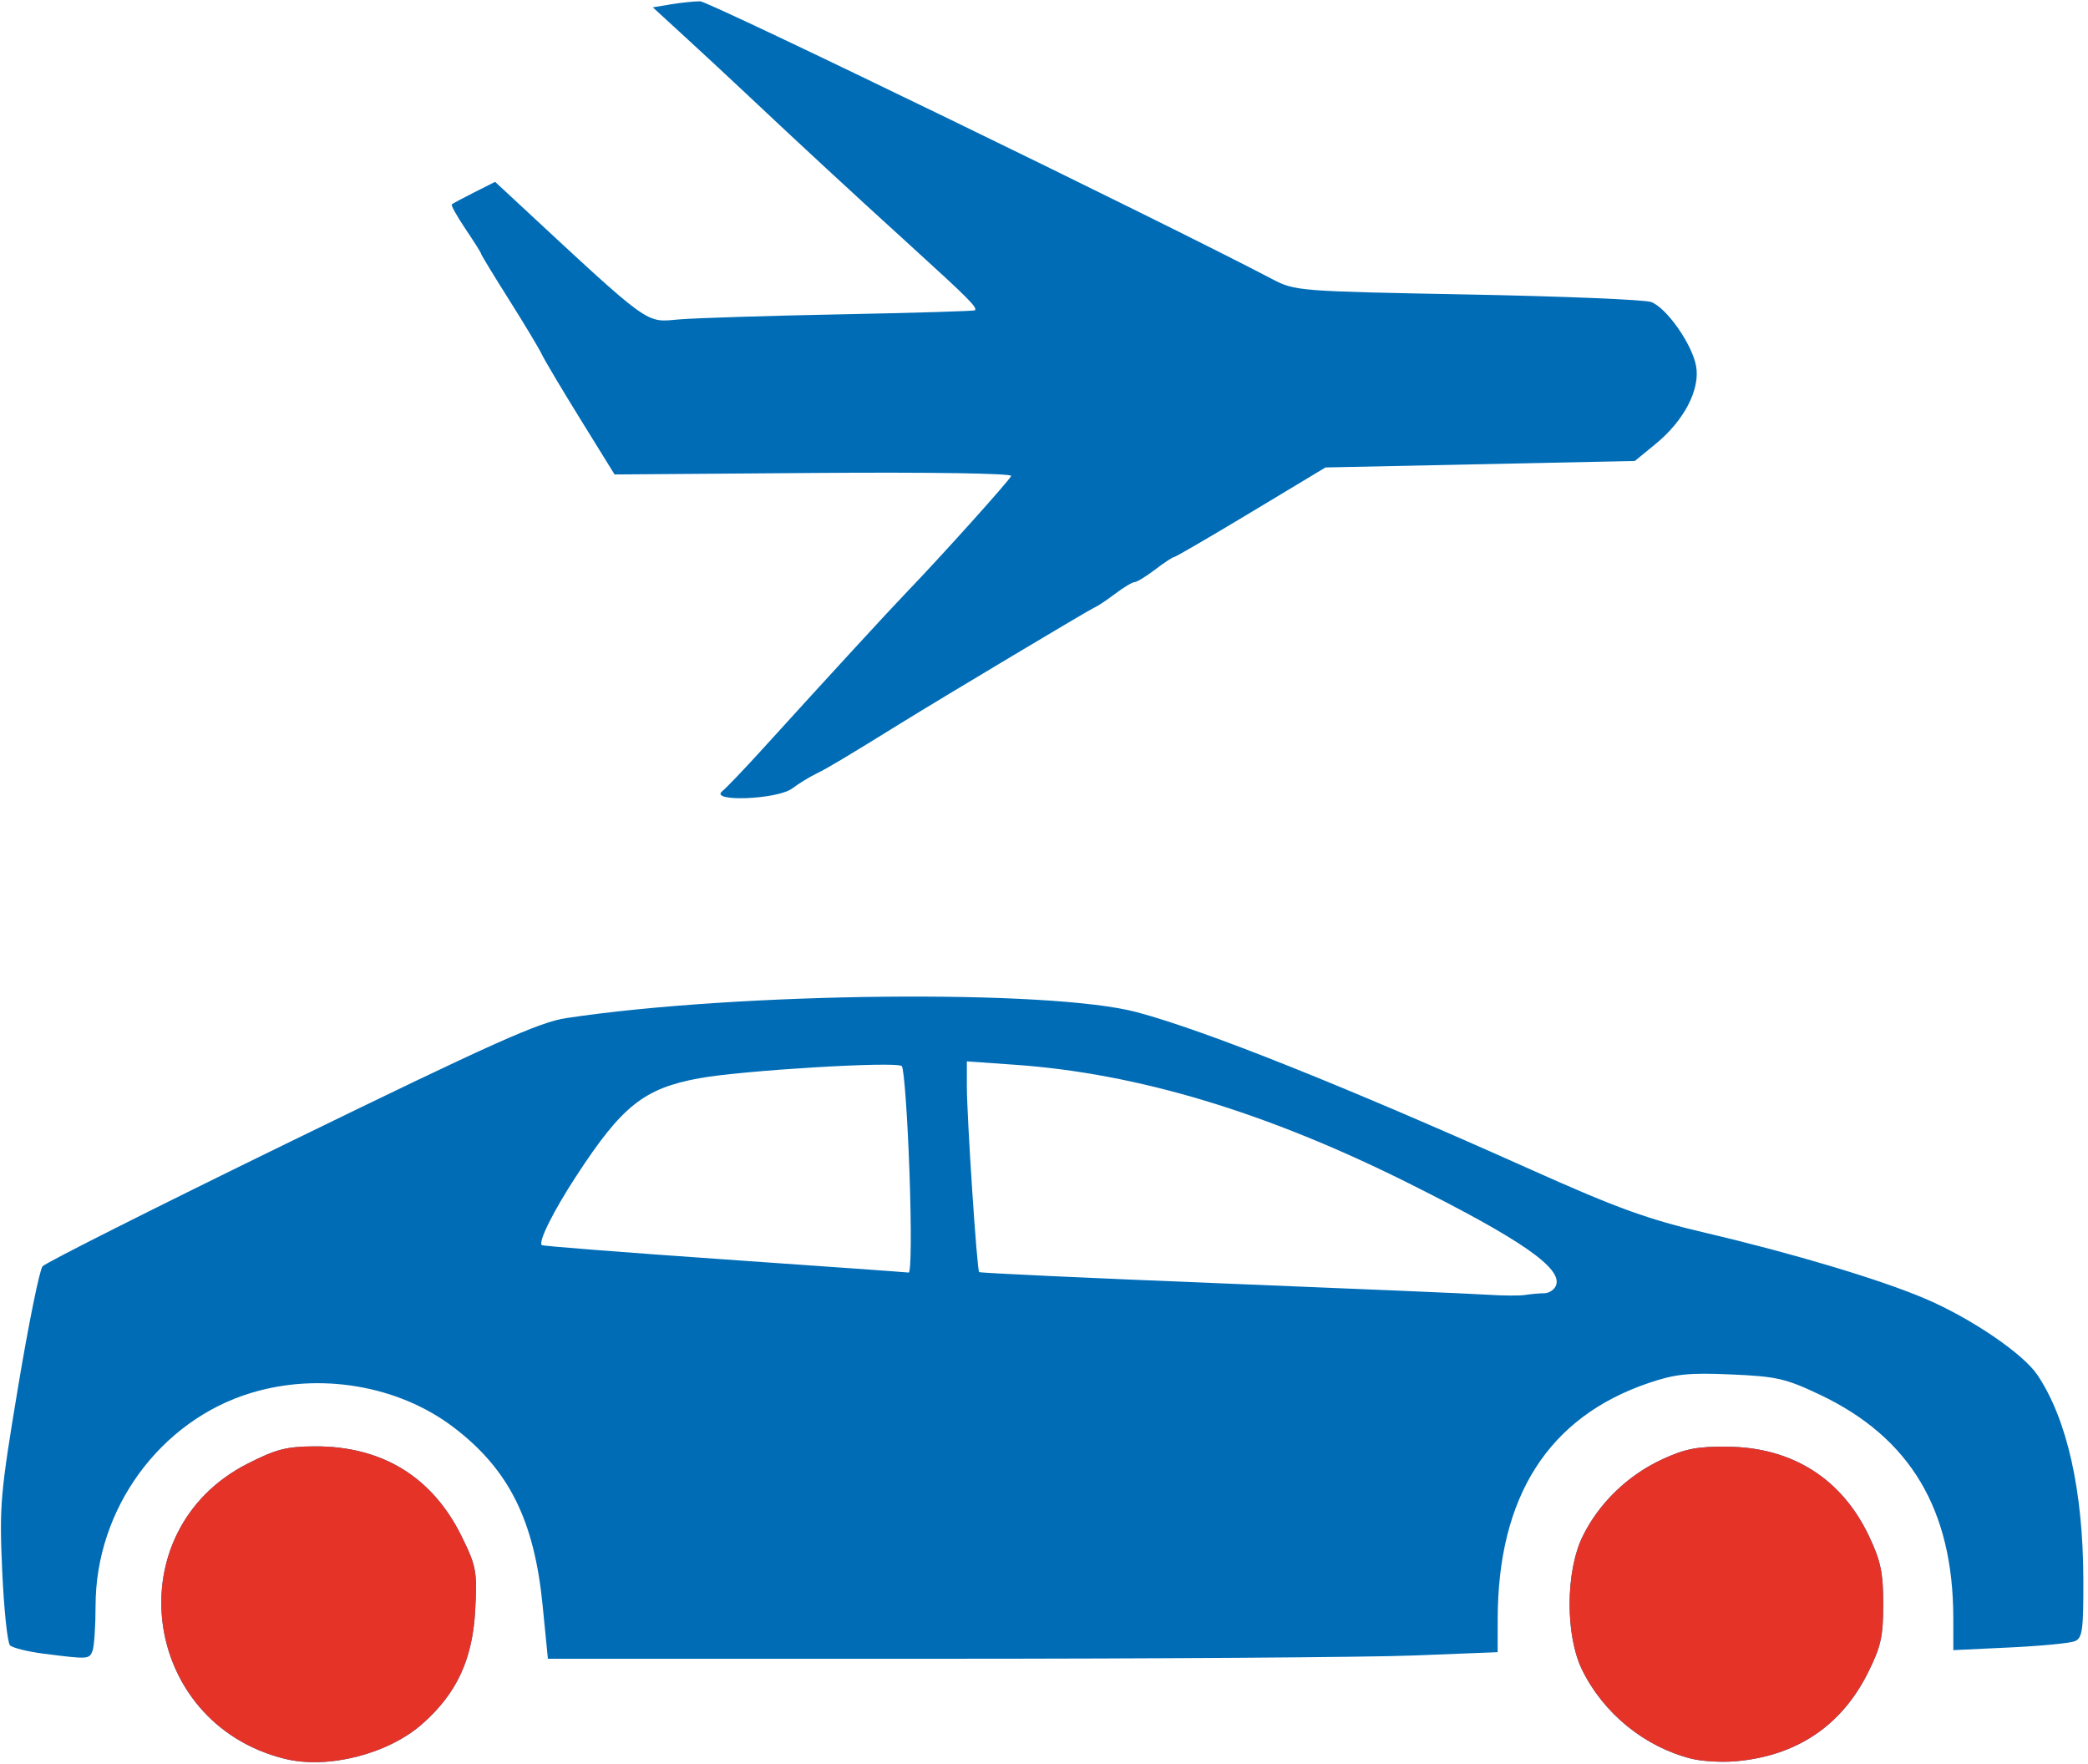
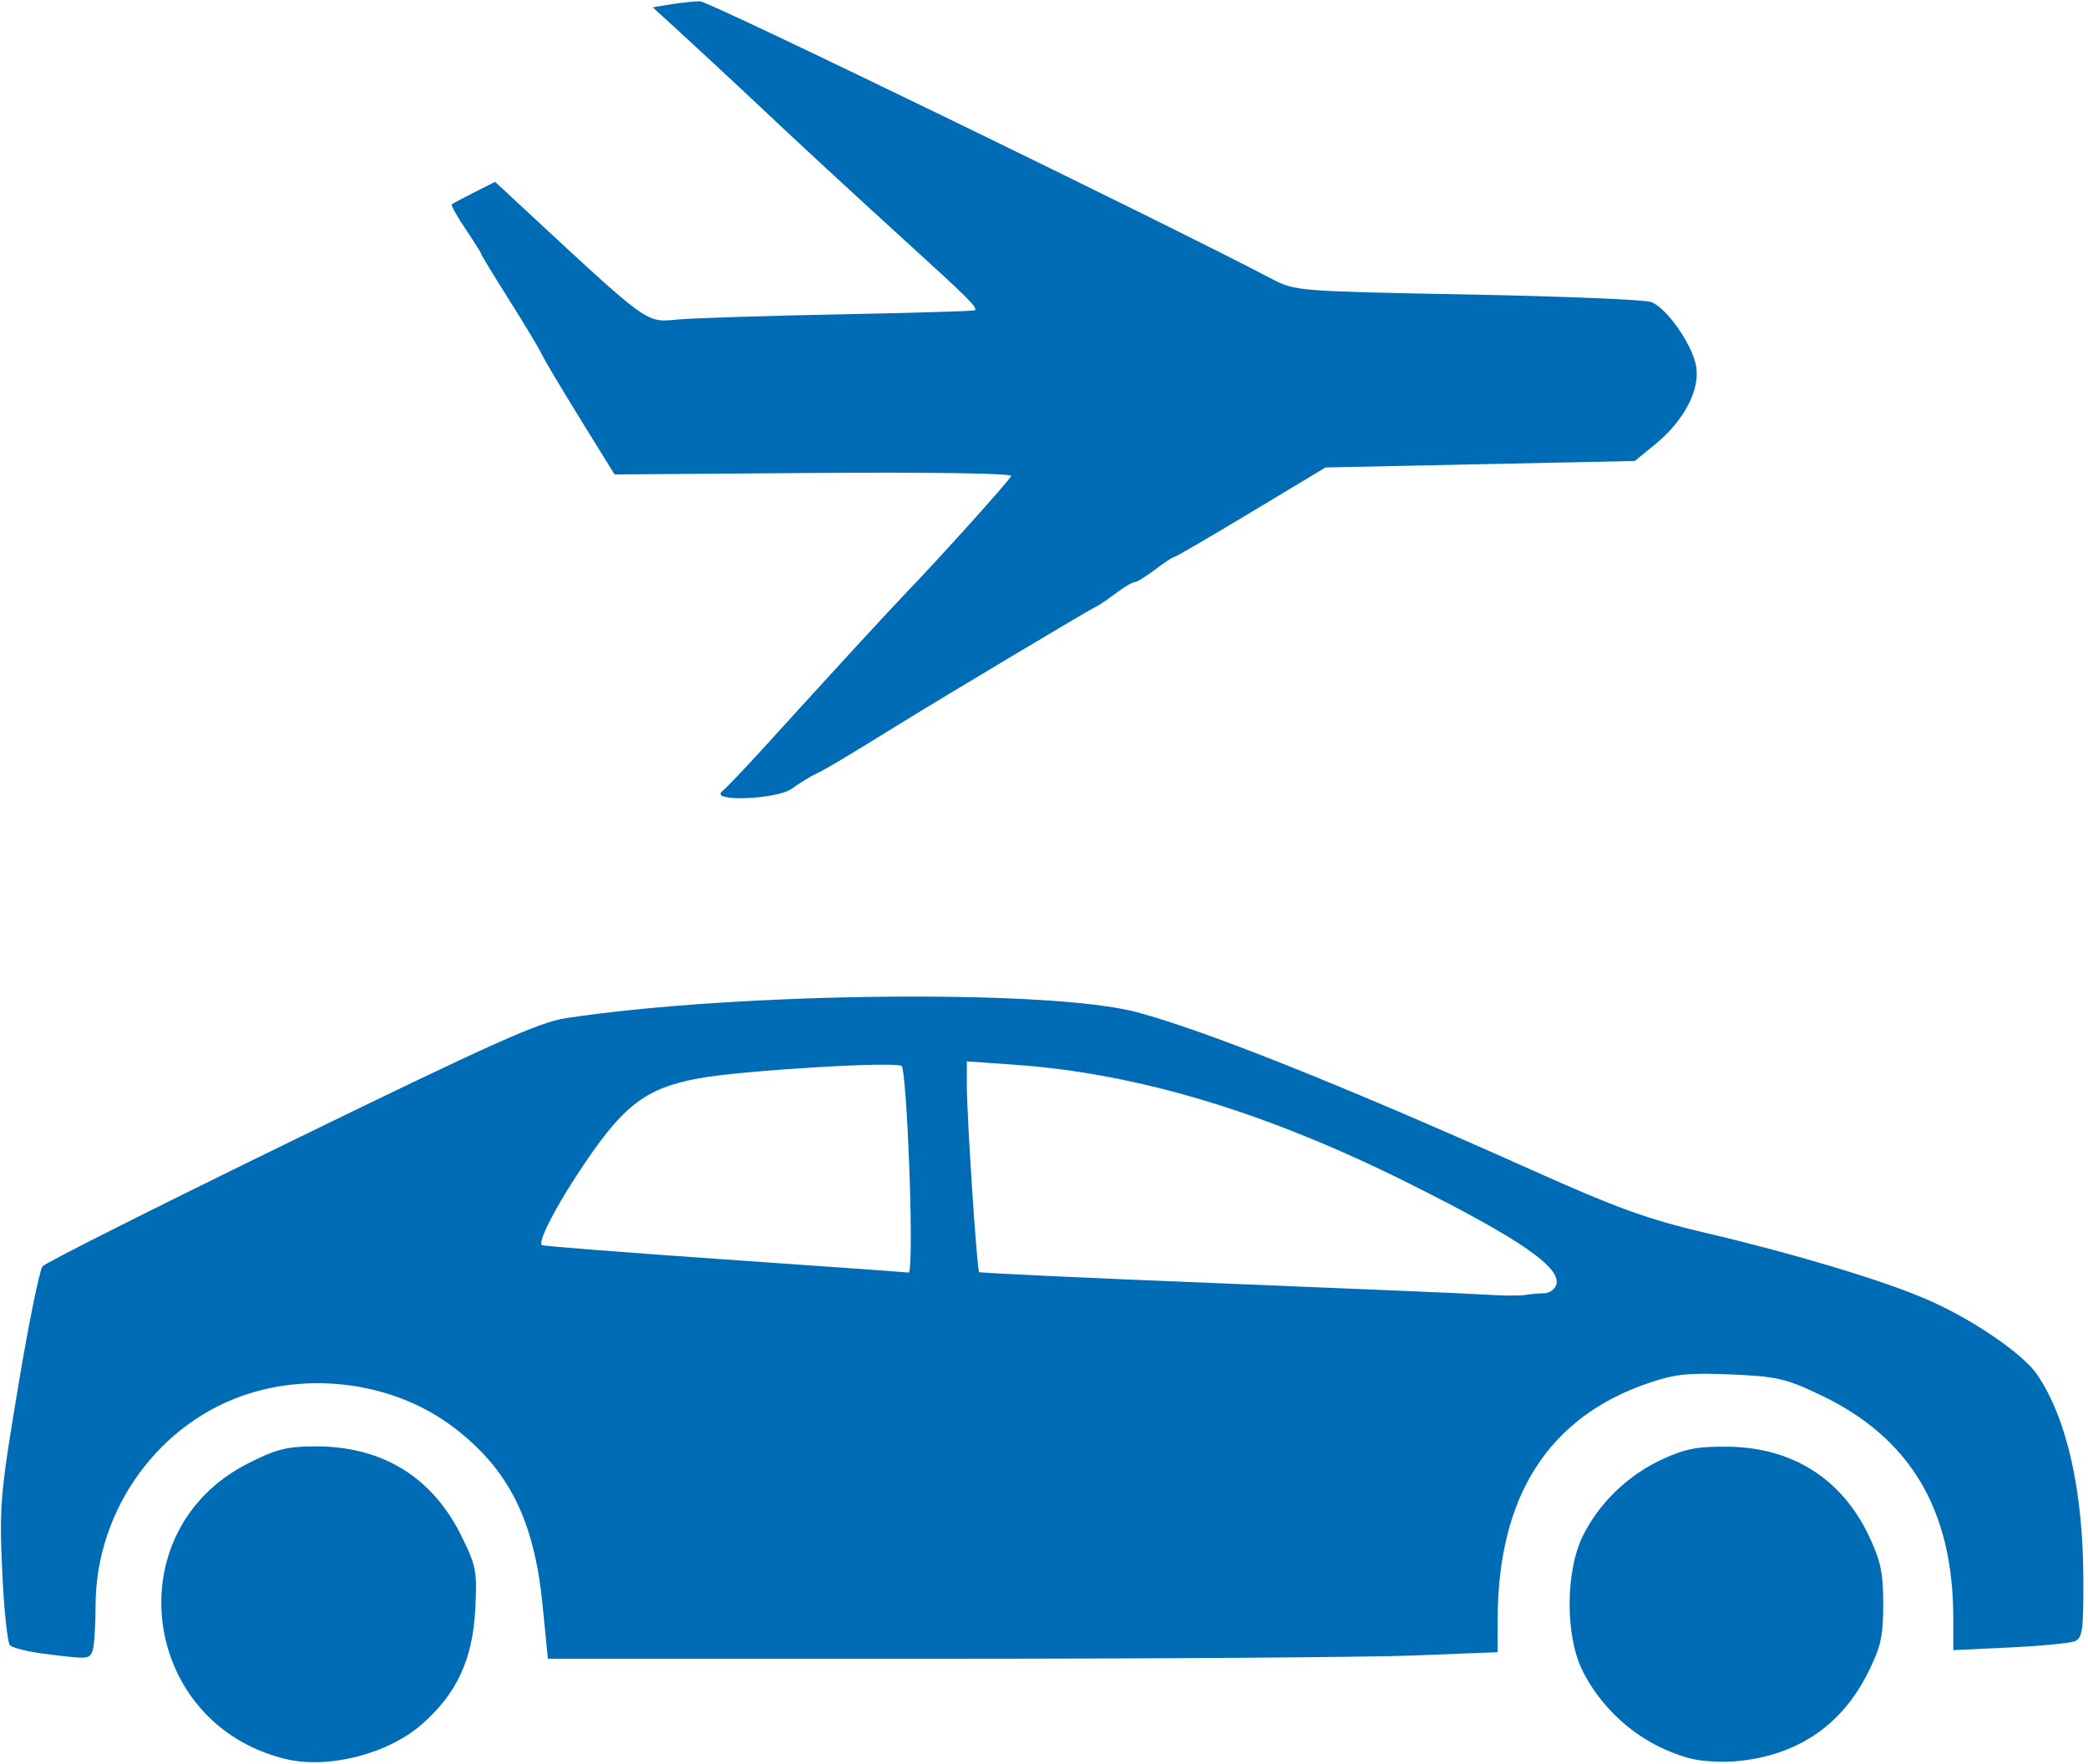
<svg xmlns="http://www.w3.org/2000/svg" xmlns:ns1="http://sodipodi.sourceforge.net/DTD/sodipodi-0.dtd" xmlns:ns2="http://www.inkscape.org/namespaces/inkscape" xml:space="preserve" width="45mm" height="38.025mm" version="1.1" style="clip-rule:evenodd;fill-rule:evenodd;image-rendering:optimizeQuality;shape-rendering:geometricPrecision;text-rendering:geometricPrecision" viewBox="0 0 4500 3802.5" id="svg31" ns1:docname="car.svg" ns2:version="1.1 (c68e22c387, 2021-05-23)">
  <ns1:namedview id="namedview33" pagecolor="#ffffff" bordercolor="#666666" borderopacity="1.0" ns2:pageshadow="2" ns2:pageopacity="0.0" ns2:pagecheckerboard="0" ns2:document-units="mm" showgrid="false" width="45mm" ns2:zoom="2.0467819" ns2:cx="73.041489" ns2:cy="99.424368" ns2:window-width="1920" ns2:window-height="1017" ns2:window-x="-8" ns2:window-y="-8" ns2:window-maximized="1" ns2:current-layer="Слой_x0020_1" />
  <defs id="defs4">
    <style type="text/css" id="style2">
   
    .fil0 {fill:#006CB6}
    .fil2 {fill:#E43329}
    .fil1 {fill:#FDFEFE}
   
  </style>
  </defs>
  <g id="Слой_x0020_1" ns2:label="Слой 1" ns2:groupmode="layer">
    <path style="clip-rule:evenodd;fill:#006cb6;fill-opacity:1;fill-rule:evenodd;stroke-width:10.792;image-rendering:optimizeQuality;shape-rendering:geometricPrecision;text-rendering:geometricPrecision" d="m 613.173,3790.275 c -311.079,-77.768 -363.076,-491.327 -79.936,-635.759 61.286,-31.262 84.381,-37.217 145.285,-37.46 144.934,-0.579 253.227,65.752 316.203,193.675 31.832,64.66 33.821,75.384 29.445,158.747 -5.599,106.687 -39.873,180.443 -114.287,245.945 -74.098,65.224 -204.069,98.011 -296.711,74.851 z m 3032.535,0 c -100.757,-25.189 -189.611,-97.268 -235.871,-191.341 -36.533,-74.293 -35.994,-212.448 1.124,-288.08 35.05,-71.416 97.02,-131.402 171.264,-165.78 49.591,-22.963 76.038,-28.047 141.892,-27.279 138.859,1.619 245.335,69.111 303.851,192.604 25.328,53.453 30.683,79.044 30.69,146.666 0.012,69.81 -4.877,91.689 -33.053,148.075 -57.237,114.543 -153.998,179.227 -285.115,190.599 -29.78,2.583 -72.432,0.124 -94.783,-5.463 z M 94.509,3563.934 C 59.929,3559.513 27.1,3551.36 21.555,3545.815 16.01,3540.27 8.446,3468.036 4.746,3385.294 -1.558,3244.318 0.596,3219.391 38.991,2988.994 61.525,2853.771 85.241,2736.81 91.692,2729.083 c 6.451,-7.728 247.264,-128.883 535.139,-269.234 436.157,-212.644 535.102,-256.947 593.556,-265.761 370.24,-55.828 1043.435,-62.723 1230.281,-12.6 148.271,39.775 446.056,158.758 848.625,339.079 185.784,83.217 251.602,107.062 376.26,136.313 188.701,44.279 375.929,100.373 473.26,141.792 98.926,42.097 211.458,118.57 242.302,164.661 63.847,95.409 98.279,248.786 98.853,440.342 0.329,109.754 -2.013,126.625 -18.509,133.35 -10.387,4.235 -73.52,10.288 -140.295,13.452 l -121.409,5.753 -0.065,-68.955 c -0.212,-233.868 -92.769,-389.05 -287.087,-481.331 -73.98,-35.133 -93.651,-39.635 -191.724,-43.882 -91.703,-3.971 -120.276,-1.007 -177.586,18.419 -215.887,73.178 -325.222,244.134 -325.526,508.99 l -0.086,71.151 -179.791,7.091 c -98.878,3.9 -559.43,7.091 -1023.442,7.091 h -843.658 l -11.475,-116.013 c -18.106,-183.047 -72.985,-292.498 -192.004,-382.933 -118.815,-90.28 -288.086,-118.942 -436.396,-73.895 -196.008,59.536 -334.97,249.897 -334.97,458.869 0,43.907 -2.948,87.512 -6.551,96.901 -7.019,18.29 -9.289,18.424 -104.886,6.203 z m 3233.343,-776.797 c 10.574,-0.086 22.115,-7.679 25.647,-16.884 14.216,-37.047 -74.776,-98.828 -316.467,-219.701 -307.339,-153.704 -584.815,-237.276 -849.604,-255.889 l -103.686,-7.288 v 53.039 c 0,66.891 21.727,396.357 26.45,401.079 1.934,1.934 235.95,12.82 520.037,24.191 284.086,11.371 543.23,22.436 575.875,24.591 32.645,2.155 69.068,2.363 80.939,0.463 11.871,-1.899 30.235,-3.52 40.808,-3.601 z M 1960.026,2525.286 c -4.266,-120.195 -11.681,-222.661 -16.477,-227.702 -10.346,-10.874 -344.955,9.219 -437.062,26.245 -118.752,21.953 -165.802,59.385 -264.309,210.283 -49.442,75.738 -82.609,142.192 -74.506,149.282 2.283,1.997 178.98,15.797 392.661,30.667 213.68,14.87 392.771,27.649 397.979,28.399 5.383,0.775 6.122,-92.945 1.713,-217.174 z m -403.449,-820.187 c 9.106,-7.42 47.671,-47.747 85.7,-89.617 144.445,-159.033 275.575,-301.722 311.963,-339.461 72.529,-75.224 221.265,-240.657 225.006,-250.266 2.202,-5.655 -174.896,-8.347 -425.481,-6.467 l -429.252,3.22 -73.448,-118.711 c -40.396,-65.291 -77.94,-128.424 -83.431,-140.295 -5.49,-11.871 -37.146,-64.601 -70.346,-117.178 -33.2,-52.577 -60.363,-97.255 -60.363,-99.284 0,-2.03 -15.101,-26.066 -33.557,-53.413 -18.456,-27.347 -31.811,-51.276 -29.678,-53.174 2.134,-1.899 24.01,-13.601 48.614,-26.005 l 44.735,-22.553 37.405,34.716 c 304.087,282.224 284.458,267.98 360.554,261.638 34.628,-2.886 191.244,-7.77 348.036,-10.853 156.792,-3.083 286.436,-6.965 288.098,-8.626 5.878,-5.878 -13.32,-25.186 -136.101,-136.877 -131.468,-119.594 -244.395,-223.988 -350.738,-324.236 -35.613,-33.572 -96.846,-90.476 -136.073,-126.453 l -71.321,-65.412 38.945,-6.442 c 21.42,-3.543 49.837,-6.495 63.149,-6.561 18.864,-0.093 996.209,474.522 1233.629,599.07 48.15,25.259 56.58,25.916 420.409,32.767 204.201,3.845 382.253,11.166 395.672,16.268 33.155,12.605 87.75,90.326 96.604,137.525 9.441,50.322 -25.427,117.754 -86.956,168.174 l -44.982,36.859 -333.357,6.99 -333.357,6.99 -160.453,96.572 c -88.249,53.115 -162.922,96.572 -165.941,96.572 -3.019,0 -21.406,12.141 -40.861,26.98 -19.455,14.839 -39.312,26.98 -44.127,26.98 -4.815,0 -23.782,11.385 -42.149,25.301 -18.367,13.916 -38.536,27.271 -44.821,29.678 -8.813,3.376 -326.956,193.489 -414.855,247.906 -119.916,74.237 -160.744,98.617 -183.463,109.552 -14.839,7.142 -38.562,21.678 -52.717,32.301 -31.753,23.831 -179.813,29.555 -150.691,5.826 z" id="path662" />
-     <path style="clip-rule:evenodd;fill:#e53328;fill-opacity:1;fill-rule:evenodd;stroke-width:10.792;image-rendering:optimizeQuality;shape-rendering:geometricPrecision;text-rendering:geometricPrecision" d="m 613.173,3790.275 c -311.079,-77.768 -363.076,-491.327 -79.936,-635.759 61.286,-31.262 84.381,-37.217 145.285,-37.46 144.934,-0.579 253.227,65.752 316.203,193.675 31.832,64.66 33.821,75.384 29.445,158.747 -5.599,106.687 -39.873,180.443 -114.287,245.945 -74.098,65.224 -204.069,98.011 -296.711,74.851 z m 3032.535,0 c -100.757,-25.189 -189.611,-97.268 -235.871,-191.341 -36.533,-74.293 -35.994,-212.448 1.124,-288.08 35.05,-71.416 97.02,-131.402 171.264,-165.78 49.591,-22.963 76.038,-28.047 141.892,-27.279 138.859,1.619 245.335,69.111 303.851,192.604 25.328,53.453 30.683,79.044 30.69,146.666 0.012,69.81 -4.877,91.689 -33.053,148.075 -57.237,114.543 -153.998,179.227 -285.115,190.599 -29.78,2.583 -72.432,0.124 -94.783,-5.463 z" id="path662-7" ns1:nodetypes="ssssssscssssscssc" />
  </g>
</svg>